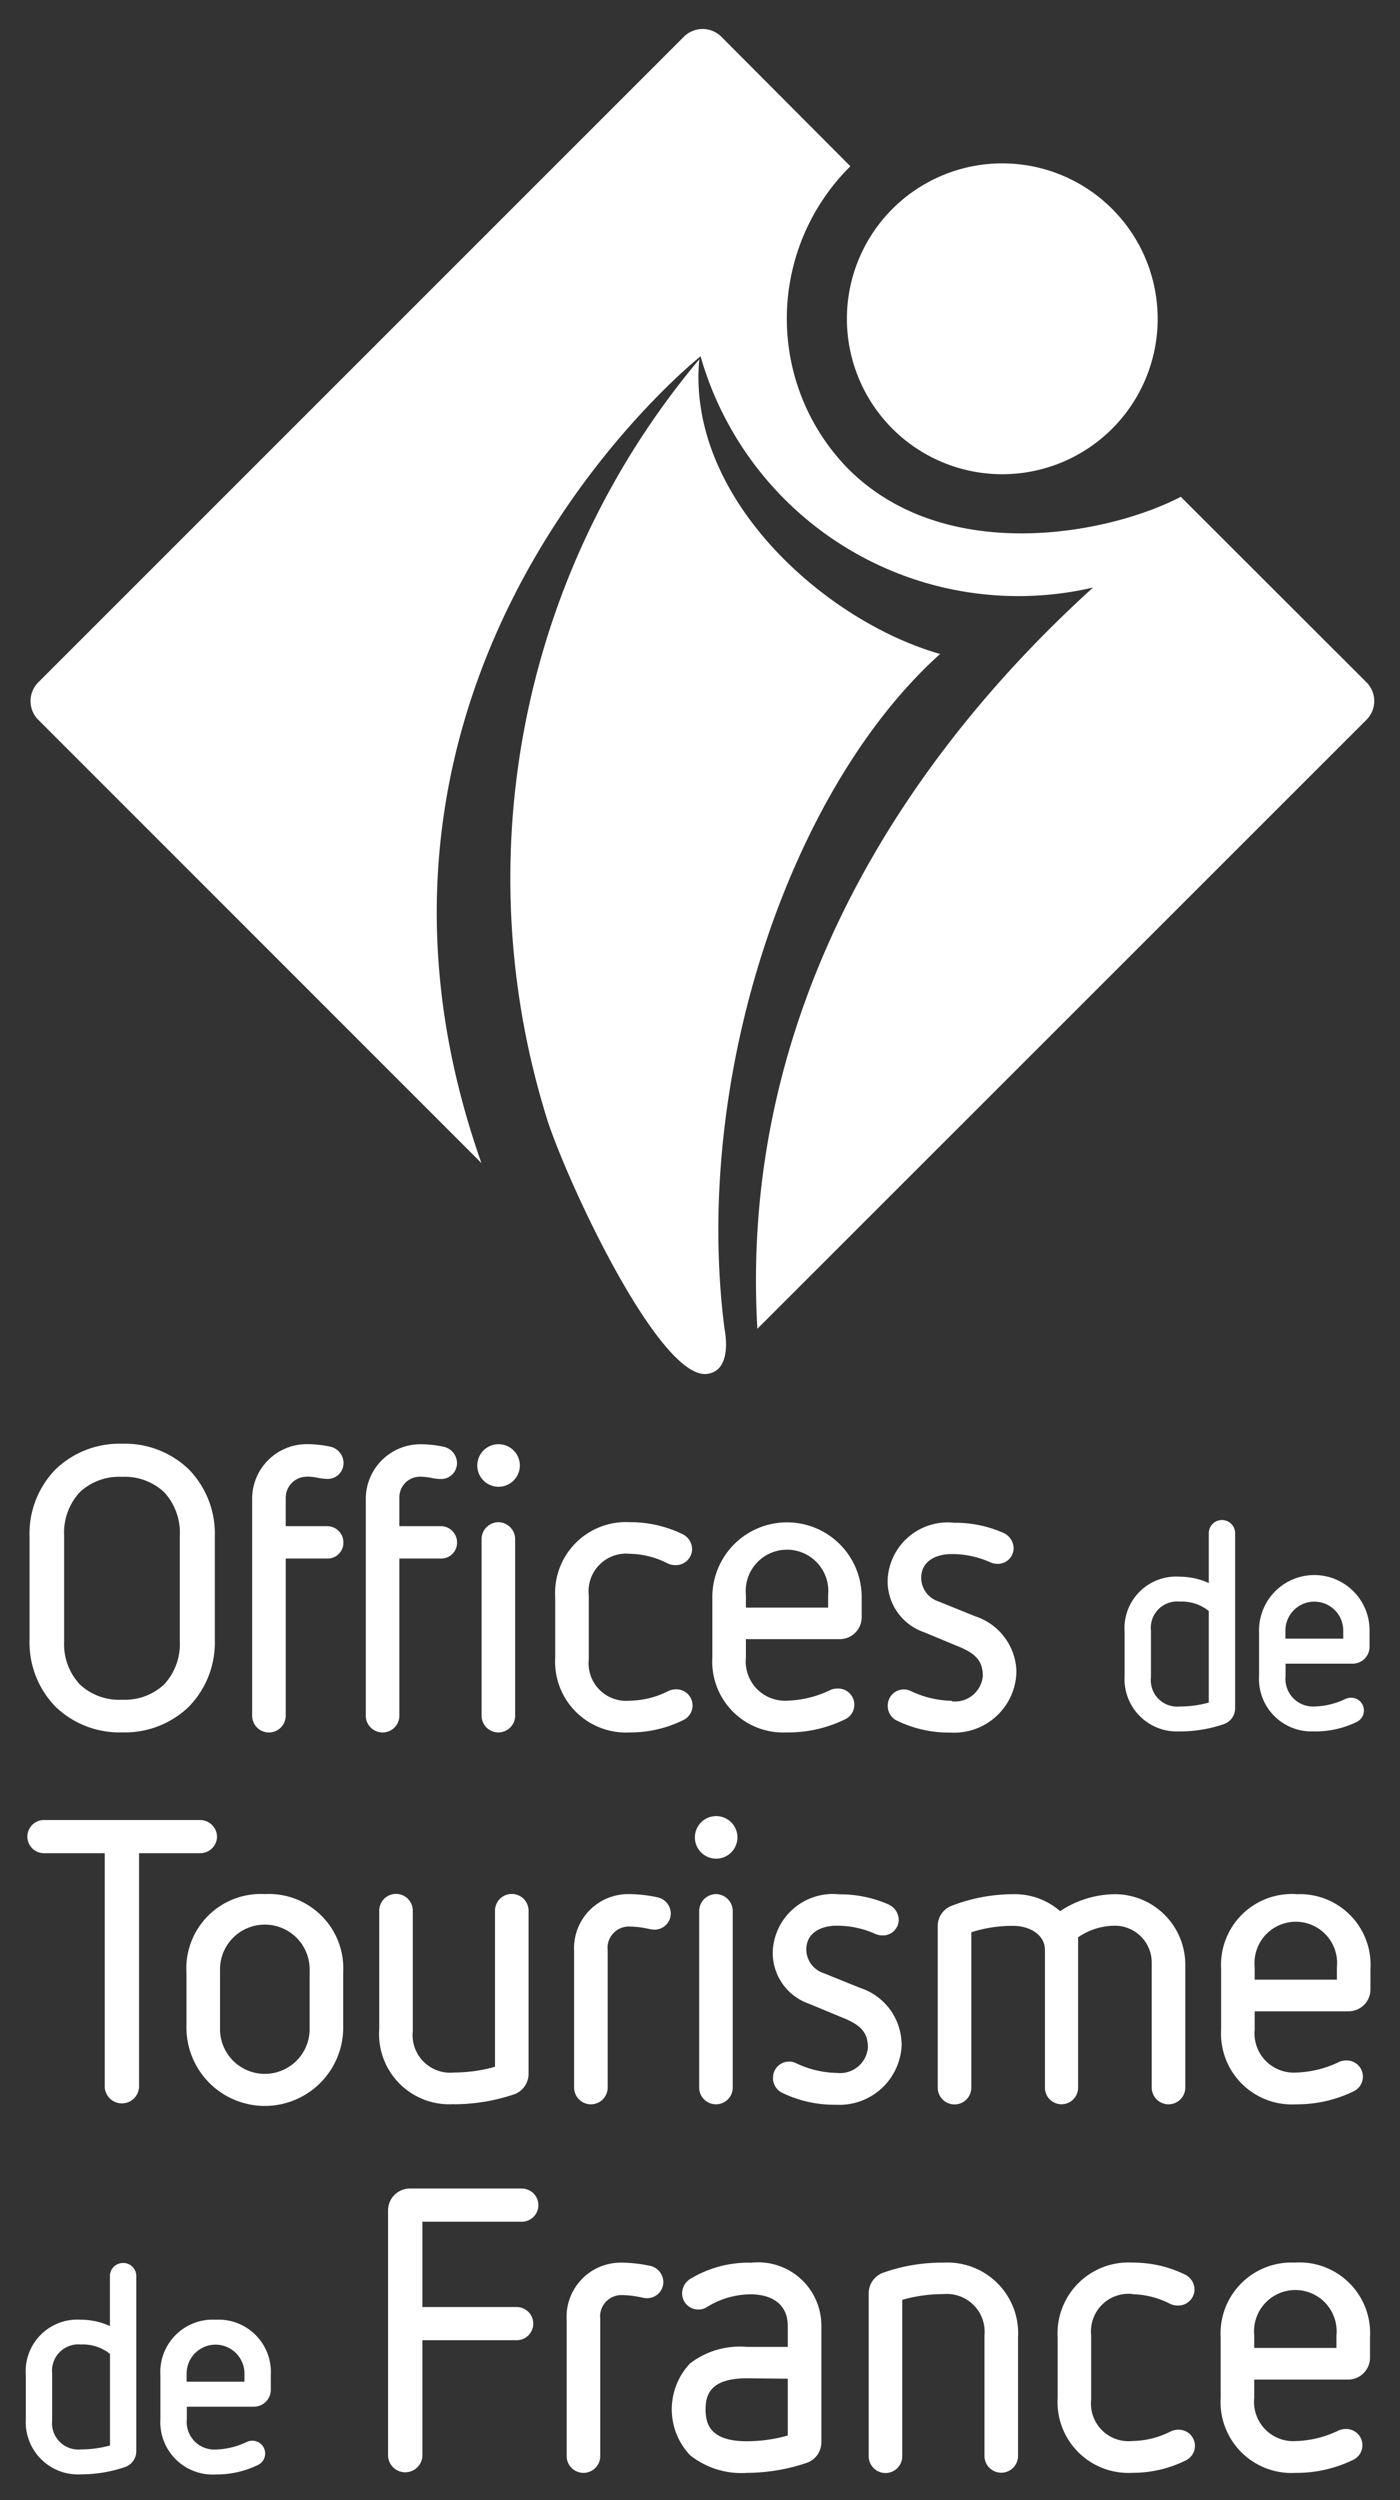
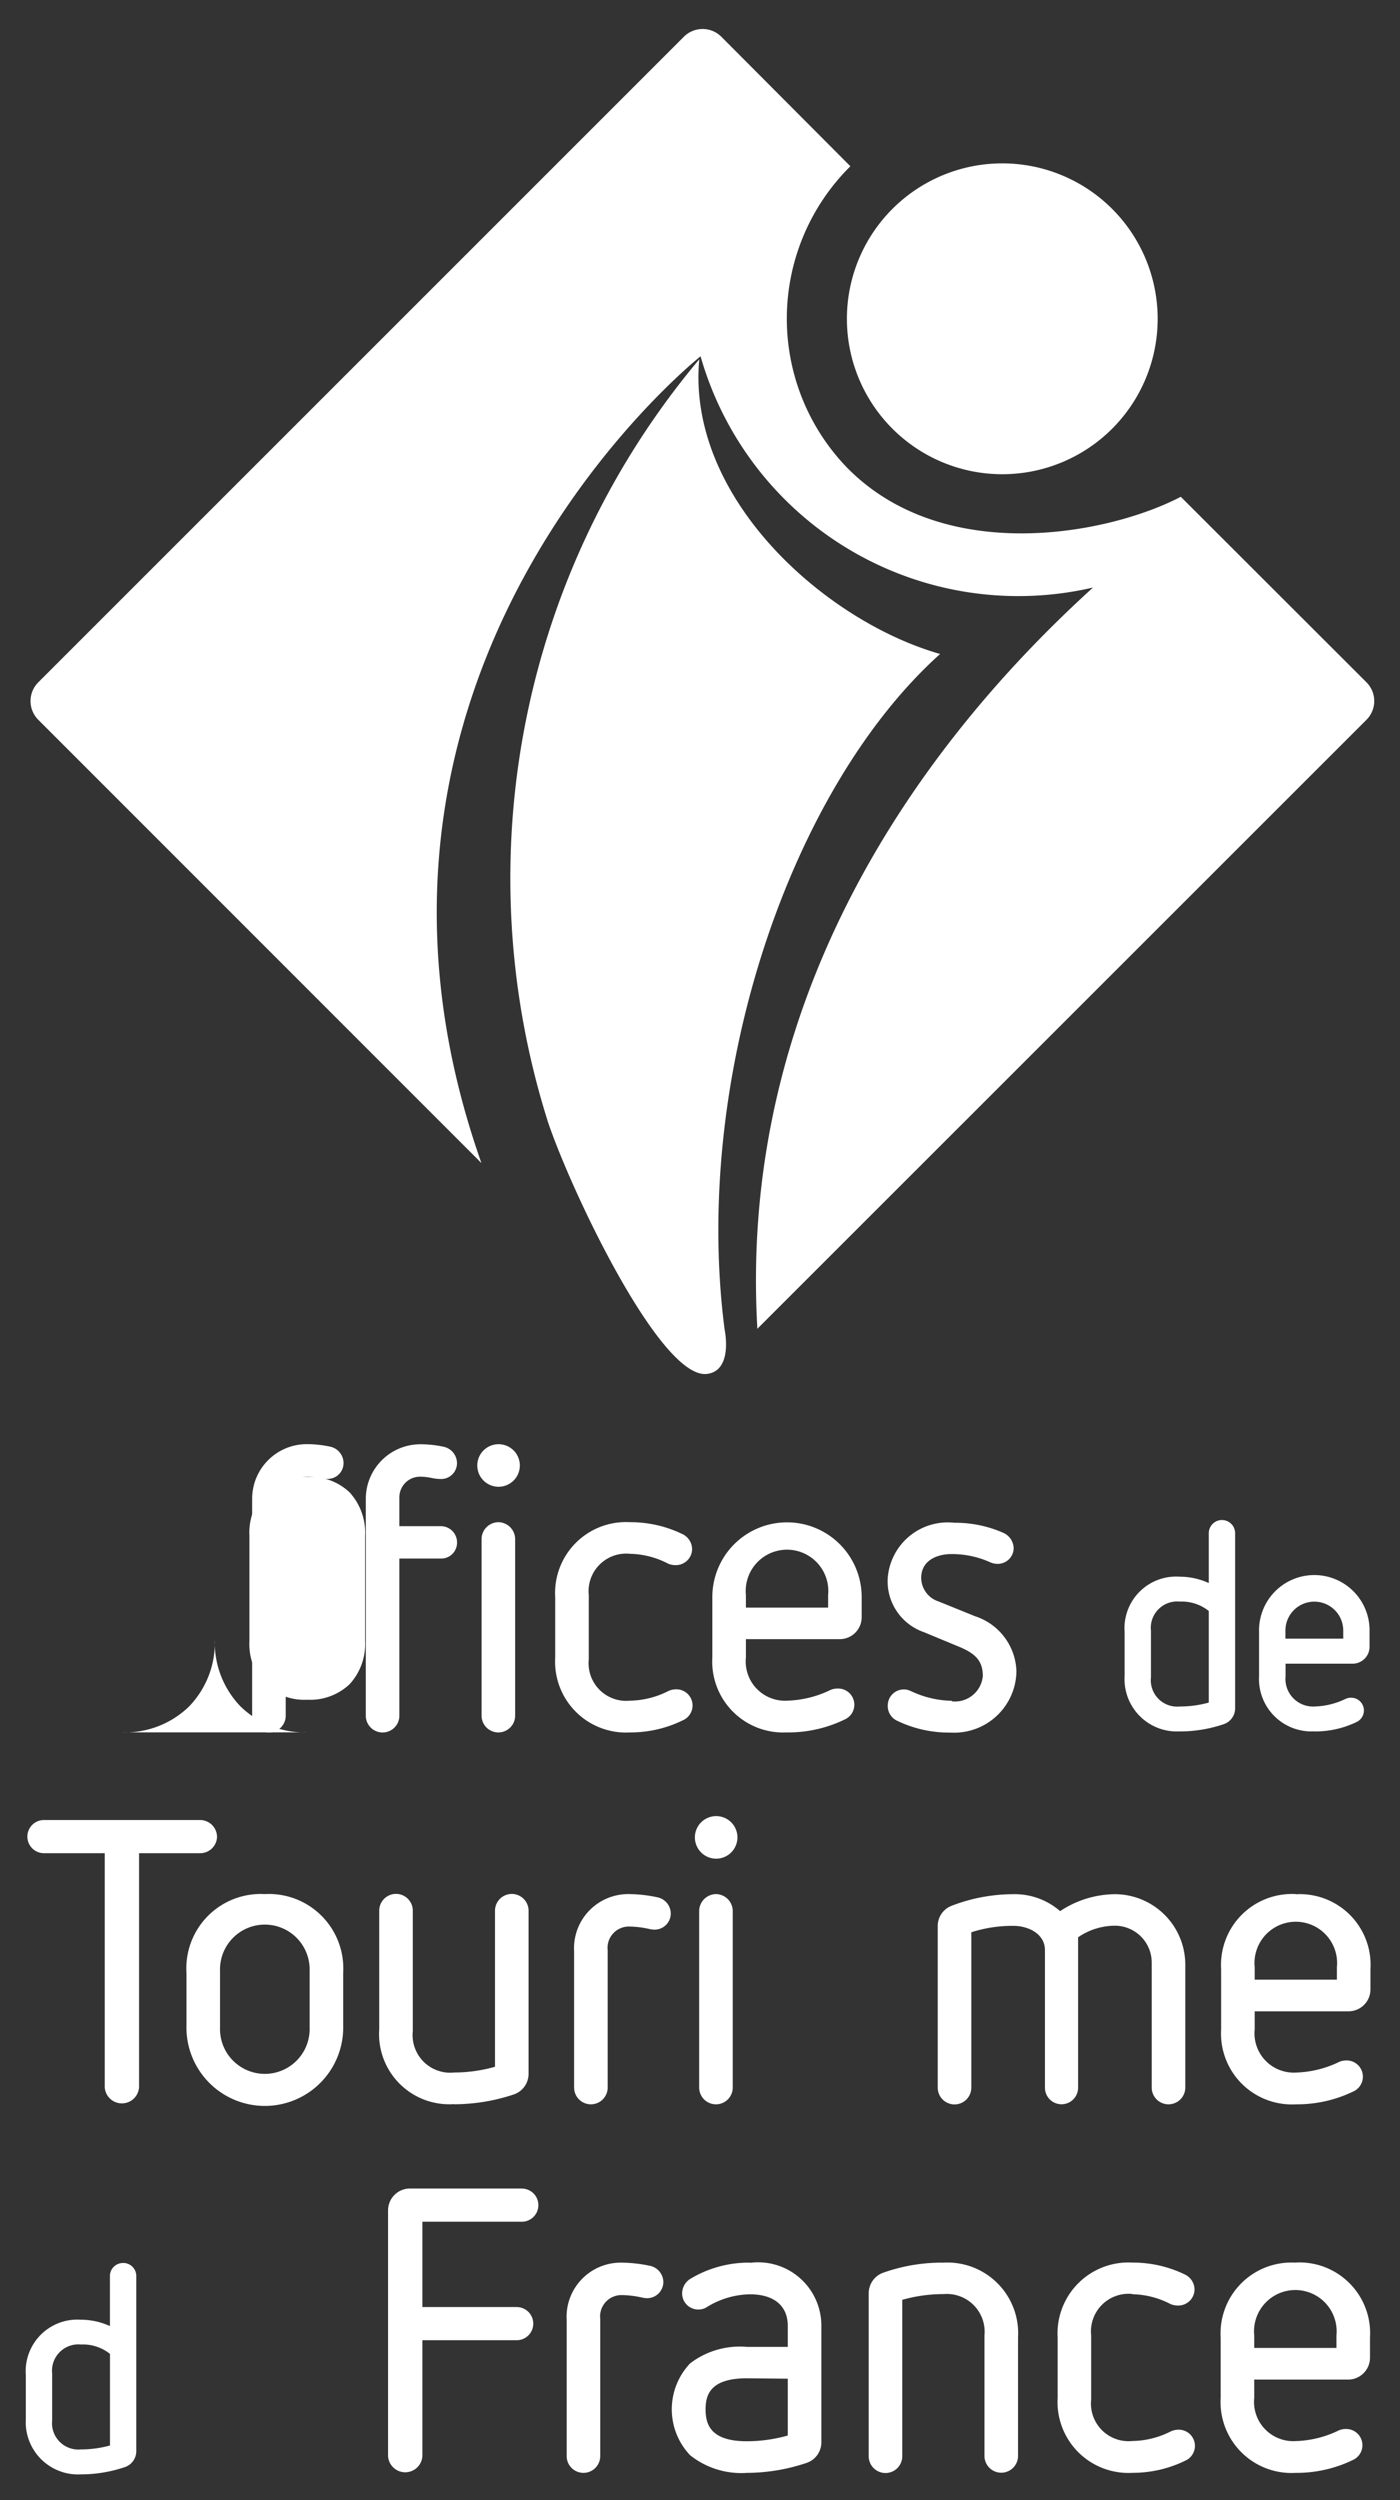
<svg xmlns="http://www.w3.org/2000/svg" width="27.112" height="48.404" viewBox="0 0 27.112 48.404">
  <rect x="0" y="0" width="27.112" height="48.404" fill="#333333" stroke="none" />
  <g transform="translate(0.5 0.562)">
-     <path d="M2.407,225.423a1.781,1.781,0,0,0,1.294-.5,1.78,1.78,0,0,0,.5-1.294v-2a1.78,1.78,0,0,0-.5-1.294,1.78,1.78,0,0,0-1.294-.5,1.781,1.781,0,0,0-1.294.5,1.781,1.781,0,0,0-.5,1.294v2a1.781,1.781,0,0,0,.5,1.294,1.781,1.781,0,0,0,1.294.5m-1.124-1.767v-2.038a1.158,1.158,0,0,1,.3-.842,1.113,1.113,0,0,1,.82-.3,1.113,1.113,0,0,1,.82.3,1.158,1.158,0,0,1,.3.842v2.038a1.148,1.148,0,0,1-.3.835,1.113,1.113,0,0,1-.82.3,1.113,1.113,0,0,1-.82-.3,1.148,1.148,0,0,1-.3-.835" transform="translate(-0.541 -192.446)" fill="#fff" stroke="rgba(0,0,0,0)" stroke-width="1" />
+     <path d="M2.407,225.423a1.781,1.781,0,0,0,1.294-.5,1.78,1.78,0,0,0,.5-1.294v-2v2a1.781,1.781,0,0,0,.5,1.294,1.781,1.781,0,0,0,1.294.5m-1.124-1.767v-2.038a1.158,1.158,0,0,1,.3-.842,1.113,1.113,0,0,1,.82-.3,1.113,1.113,0,0,1,.82.3,1.158,1.158,0,0,1,.3.842v2.038a1.148,1.148,0,0,1-.3.835,1.113,1.113,0,0,1-.82.3,1.113,1.113,0,0,1-.82-.3,1.148,1.148,0,0,1-.3-.835" transform="translate(-0.541 -192.446)" fill="#fff" stroke="rgba(0,0,0,0)" stroke-width="1" />
    <path d="M36.261,220.471a1.062,1.062,0,0,1,.214.024.925.925,0,0,0,.178.021.307.307,0,0,0,.317-.31.327.327,0,0,0-.266-.316,2.158,2.158,0,0,0-.444-.047A1.058,1.058,0,0,0,35.2,220.9v4.2a.325.325,0,0,0,.65,0v-3.042h.8a.307.307,0,0,0,.317-.31.314.314,0,0,0-.317-.317h-.8v-.551a.408.408,0,0,1,.407-.407" transform="translate(-30.817 -192.446)" fill="#fff" stroke="rgba(0,0,0,0)" stroke-width="1" />
    <path d="M70.562,220.668a.412.412,0,1,0-.408-.415.412.412,0,0,0,.408.415" transform="translate(-61.411 -192.446)" fill="#fff" stroke="rgba(0,0,0,0)" stroke-width="1" />
    <path d="M53.48,225.1v-3.042h.8a.307.307,0,0,0,.317-.31.314.314,0,0,0-.317-.317h-.8v-.551a.4.4,0,0,1,.407-.407,1.062,1.062,0,0,1,.214.024.911.911,0,0,0,.178.021.307.307,0,0,0,.317-.31.327.327,0,0,0-.266-.316,2.158,2.158,0,0,0-.444-.047A1.058,1.058,0,0,0,52.83,220.9v4.2a.325.325,0,1,0,.65,0" transform="translate(-46.246 -192.446)" fill="#fff" stroke="rgba(0,0,0,0)" stroke-width="1" />
    <path d="M71.144,231.958a.329.329,0,0,0-.325.325v3.42a.325.325,0,0,0,.65,0v-3.42a.329.329,0,0,0-.325-.325" transform="translate(-61.993 -203.05)" fill="#fff" stroke="rgba(0,0,0,0)" stroke-width="1" />
    <path d="M83.717,236.028a2.3,2.3,0,0,0,1.019-.234.313.313,0,0,0-.144-.6.353.353,0,0,0-.144.037,1.675,1.675,0,0,1-.732.182.728.728,0,0,1-.8-.8V233.37a.728.728,0,0,1,.8-.8,1.652,1.652,0,0,1,.737.191.369.369,0,0,0,.139.028.314.314,0,0,0,.325-.31.326.326,0,0,0-.182-.288,2.3,2.3,0,0,0-1.019-.233,1.372,1.372,0,0,0-1.45,1.45v1.17a1.372,1.372,0,0,0,1.45,1.45" transform="translate(-72.014 -203.05)" fill="#fff" stroke="rgba(0,0,0,0)" stroke-width="1" />
    <path d="M108.127,236.028a2.5,2.5,0,0,0,1.11-.249.313.313,0,0,0-.144-.6.335.335,0,0,0-.133.029,2.036,2.036,0,0,1-.833.205.76.76,0,0,1-.8-.837v-.354h1.819a.424.424,0,0,0,.423-.423v-.392a1.446,1.446,0,1,0-2.892,0v1.17a1.373,1.373,0,0,0,1.45,1.45m-.8-2.416v-.241a.8.8,0,1,1,1.592,0v.241Z" transform="translate(-93.382 -203.05)" fill="#fff" stroke="rgba(0,0,0,0)" stroke-width="1" />
    <path d="M135.172,235.415a1.892,1.892,0,0,1-.782-.184l-.016-.006a.289.289,0,0,0-.115-.029.311.311,0,0,0-.325.31.315.315,0,0,0,.19.3,2.312,2.312,0,0,0,1.026.225,1.206,1.206,0,0,0,1.276-1.185,1.158,1.158,0,0,0-.8-1.067l-.709-.287a.483.483,0,0,1-.335-.457c0-.34.313-.46.581-.46a1.8,1.8,0,0,1,.76.161.324.324,0,0,0,.124.028.307.307,0,0,0,.325-.3.334.334,0,0,0-.2-.3,2.3,2.3,0,0,0-.949-.195,1.165,1.165,0,0,0-1.291,1.095,1.043,1.043,0,0,0,.7,1.022l.709.294c.316.136.434.286.434.556a.541.541,0,0,1-.6.49" transform="translate(-117.242 -203.05)" fill="#fff" stroke="rgba(0,0,0,0)" stroke-width="1" />
    <path d="M3.888,278.548a.329.329,0,0,0-.325-.325H.536a.321.321,0,1,0,0,.642H1.713v4.529a.333.333,0,0,0,.665,0v-4.529H3.563a.326.326,0,0,0,.325-.317" transform="translate(-0.185 -243.549)" fill="#fff" stroke="rgba(0,0,0,0)" stroke-width="1" />
    <path d="M26.5,289.731a1.44,1.44,0,0,0-1.518,1.525v1.019a1.518,1.518,0,1,0,3.035,0v-1.019a1.441,1.441,0,0,0-1.518-1.525m.868,1.488v1.095a.868.868,0,1,1-1.735,0v-1.095a.868.868,0,1,1,1.735,0" transform="translate(-21.871 -253.623)" fill="#fff" stroke="rgba(0,0,0,0)" stroke-width="1" />
    <path d="M56.356,293.8a3.67,3.67,0,0,0,1.162-.192.421.421,0,0,0,.281-.4v-3.155a.325.325,0,1,0-.65,0v3.021a2.917,2.917,0,0,1-.792.111.728.728,0,0,1-.8-.8v-2.333a.325.325,0,1,0-.65,0v2.295a1.359,1.359,0,0,0,1.45,1.45" transform="translate(-48.063 -253.623)" fill="#fff" stroke="rgba(0,0,0,0)" stroke-width="1" />
    <path d="M86.807,289.793a2.706,2.706,0,0,0-.557-.062,1.049,1.049,0,0,0-1.057,1.11v2.635a.325.325,0,1,0,.65,0v-2.657a.413.413,0,0,1,.407-.46,1.825,1.825,0,0,1,.351.037l.045.009a.429.429,0,0,0,.094.014.314.314,0,0,0,.325-.31.324.324,0,0,0-.258-.316" transform="translate(-74.575 -253.623)" fill="#fff" stroke="rgba(0,0,0,0)" stroke-width="1" />
    <path d="M104.959,289.731a.33.33,0,0,0-.325.325v3.42a.325.325,0,0,0,.65,0v-3.42a.329.329,0,0,0-.325-.325" transform="translate(-91.594 -253.623)" fill="#fff" stroke="rgba(0,0,0,0)" stroke-width="1" />
    <path d="M104.376,278.441a.412.412,0,1,0-.408-.415.412.412,0,0,0,.408.415" transform="translate(-91.011 -243.019)" fill="#fff" stroke="rgba(0,0,0,0)" stroke-width="1" />
-     <path d="M118.574,292.615a1.158,1.158,0,0,0-.8-1.067l-.709-.287a.484.484,0,0,1-.335-.458c0-.34.313-.46.581-.46a1.8,1.8,0,0,1,.76.161.327.327,0,0,0,.124.027.307.307,0,0,0,.325-.3.334.334,0,0,0-.2-.3,2.3,2.3,0,0,0-.949-.195,1.165,1.165,0,0,0-1.291,1.095,1.043,1.043,0,0,0,.7,1.022l.709.294c.317.136.434.286.434.556a.541.541,0,0,1-.6.49,1.893,1.893,0,0,1-.782-.184l-.015-.006a.289.289,0,0,0-.116-.029.311.311,0,0,0-.325.31.315.315,0,0,0,.19.3,2.311,2.311,0,0,0,1.026.225,1.206,1.206,0,0,0,1.276-1.185" transform="translate(-101.615 -253.623)" fill="#fff" stroke="rgba(0,0,0,0)" stroke-width="1" />
    <path d="M144.422,293.476v-2.909a1.269,1.269,0,0,1,.717-.224.714.714,0,0,1,.709.717v2.416a.325.325,0,1,0,.65,0V291.1a1.365,1.365,0,0,0-1.359-1.367,1.941,1.941,0,0,0-1.065.328,1.334,1.334,0,0,0-.905-.328,3.325,3.325,0,0,0-1.195.224.417.417,0,0,0-.27.388v3.133a.325.325,0,1,0,.65,0v-3.008a2.587,2.587,0,0,1,.815-.124c.3,0,.611.161.611.468v2.665a.321.321,0,1,0,.642,0" transform="translate(-124.044 -253.623)" fill="#fff" stroke="rgba(0,0,0,0)" stroke-width="1" />
    <path d="M187.189,289.731a1.373,1.373,0,0,0-1.45,1.45v1.17a1.372,1.372,0,0,0,1.45,1.45,2.5,2.5,0,0,0,1.11-.249.314.314,0,0,0-.144-.6.336.336,0,0,0-.133.029,2.035,2.035,0,0,1-.833.205.76.76,0,0,1-.8-.837V292h1.819a.424.424,0,0,0,.423-.423v-.393a1.369,1.369,0,0,0-1.442-1.45m.792,1.412v.241h-1.592v-.241a.8.8,0,1,1,1.592,0" transform="translate(-162.591 -253.623)" fill="#fff" stroke="rgba(0,0,0,0)" stroke-width="1" />
    <path d="M58.881,335.471H56.714a.424.424,0,0,0-.423.423v4.756a.333.333,0,0,0,.665,0v-2.242h1.826a.321.321,0,1,0,0-.642H56.956v-1.652h1.925a.321.321,0,1,0,0-.642" transform="translate(-49.276 -293.663)" fill="#fff" stroke="rgba(0,0,0,0)" stroke-width="1" />
    <path d="M85.647,347.042a2.71,2.71,0,0,0-.557-.062,1.049,1.049,0,0,0-1.057,1.11v2.635a.325.325,0,0,0,.65,0v-2.657a.413.413,0,0,1,.407-.46,1.822,1.822,0,0,1,.351.037l.045.009a.429.429,0,0,0,.094.014.314.314,0,0,0,.325-.31.324.324,0,0,0-.258-.316" transform="translate(-73.559 -303.737)" fill="#fff" stroke="rgba(0,0,0,0)" stroke-width="1" />
    <path d="M101.9,346.98a2.192,2.192,0,0,0-1.154.313.333.333,0,0,0-.16.284.311.311,0,0,0,.325.31.29.29,0,0,0,.155-.047,1.625,1.625,0,0,1,.834-.247c.465,0,.732.223.732.611v.407h-.792a1.582,1.582,0,0,0-1.1.32,1.291,1.291,0,0,0,0,1.777,1.588,1.588,0,0,0,1.1.342,3.643,3.643,0,0,0,1.153-.192.419.419,0,0,0,.289-.4V348.2a1.224,1.224,0,0,0-1.382-1.216m.732,2.243v1.1a2.921,2.921,0,0,1-.792.111c-.709,0-.8-.331-.8-.619s.1-.6.8-.6Z" transform="translate(-87.876 -303.737)" fill="#fff" stroke="rgba(0,0,0,0)" stroke-width="1" />
    <path d="M132.425,346.98a3.413,3.413,0,0,0-1.164.193.424.424,0,0,0-.286.4v3.155a.325.325,0,1,0,.65,0V347.7a2.909,2.909,0,0,1,.8-.111.732.732,0,0,1,.792.8v2.333a.325.325,0,0,0,.65,0V348.43a1.369,1.369,0,0,0-1.442-1.45" transform="translate(-114.652 -303.737)" fill="#fff" stroke="rgba(0,0,0,0)" stroke-width="1" />
    <path d="M161.8,347.591a1.649,1.649,0,0,1,.737.191.372.372,0,0,0,.138.027.314.314,0,0,0,.325-.31.326.326,0,0,0-.182-.288,2.3,2.3,0,0,0-1.019-.233,1.373,1.373,0,0,0-1.45,1.45v1.17a1.372,1.372,0,0,0,1.45,1.45,2.305,2.305,0,0,0,1.019-.234.313.313,0,0,0-.144-.6.35.35,0,0,0-.144.037,1.677,1.677,0,0,1-.732.181.728.728,0,0,1-.8-.8v-1.246a.728.728,0,0,1,.8-.8" transform="translate(-140.367 -303.736)" fill="#fff" stroke="rgba(0,0,0,0)" stroke-width="1" />
    <path d="M187.12,346.98a1.373,1.373,0,0,0-1.45,1.45v1.17a1.373,1.373,0,0,0,1.45,1.45,2.5,2.5,0,0,0,1.11-.249.314.314,0,0,0-.144-.6.336.336,0,0,0-.133.029,2.034,2.034,0,0,1-.833.205.76.76,0,0,1-.8-.837v-.354h1.819a.424.424,0,0,0,.423-.423v-.393a1.369,1.369,0,0,0-1.442-1.45m.792,1.412v.241H186.32v-.241a.8.8,0,1,1,1.592,0" transform="translate(-162.531 -303.737)" fill="#fff" stroke="rgba(0,0,0,0)" stroke-width="1" />
    <path d="M171.8,235.717a2.648,2.648,0,0,0,.849-.14.324.324,0,0,0,.223-.307v-3.391a.255.255,0,1,0-.51,0v.965a1.361,1.361,0,0,0-.563-.123,1,1,0,0,0-1.067,1.072v.851a1.013,1.013,0,0,0,1.067,1.072m-.557-1.045v-.905a.51.51,0,0,1,.557-.563.837.837,0,0,1,.563.182v1.773a2.087,2.087,0,0,1-.563.076.51.51,0,0,1-.557-.563" transform="translate(-149.453 -202.758)" fill="#fff" stroke="rgba(0,0,0,0)" stroke-width="1" />
    <path d="M192.716,243.425a1.839,1.839,0,0,0,.815-.183.247.247,0,0,0-.113-.47.267.267,0,0,0-.1.022,1.461,1.461,0,0,1-.6.148.535.535,0,0,1-.563-.59v-.239h1.3a.327.327,0,0,0,.326-.326V241.5a1.07,1.07,0,1,0-2.139,0v.85a1.015,1.015,0,0,0,1.073,1.073m-.563-1.794v-.157a.56.56,0,1,1,1.12,0v.157Z" transform="translate(-167.759 -210.466)" fill="#fff" stroke="rgba(0,0,0,0)" stroke-width="1" />
    <path d="M1.884,347.04a.252.252,0,0,0-.255.255v.966a1.361,1.361,0,0,0-.563-.123A1,1,0,0,0,0,349.21v.85a1.013,1.013,0,0,0,1.067,1.072,2.647,2.647,0,0,0,.849-.14.324.324,0,0,0,.223-.307v-3.391a.252.252,0,0,0-.255-.255M1.63,348.8v1.773a2.093,2.093,0,0,1-.563.076.51.51,0,0,1-.557-.563v-.905a.51.51,0,0,1,.557-.563.838.838,0,0,1,.563.182" transform="translate(0 -303.79)" fill="#fff" stroke="rgba(0,0,0,0)" stroke-width="1" />
-     <path d="M21.984,355.845a1.015,1.015,0,0,0-1.073,1.073v.85a1.015,1.015,0,0,0,1.073,1.073,1.838,1.838,0,0,0,.815-.183.247.247,0,0,0-.113-.47.266.266,0,0,0-.1.022,1.462,1.462,0,0,1-.6.148.535.535,0,0,1-.563-.59v-.239h1.3a.327.327,0,0,0,.326-.326v-.285a1.013,1.013,0,0,0-1.067-1.073m-.563,1.2v-.157a.56.56,0,1,1,1.12,0v.157Z" transform="translate(-18.305 -311.497)" fill="#fff" stroke="rgba(0,0,0,0)" stroke-width="1" />
    <path d="M75.816,66.041a15.628,15.628,0,0,1,2.94-14.734c-.249,2.677,2.428,5.069,4.664,5.705-2.906,2.609-4.806,8.215-4.173,13.082,0,0,.17.79-.339.856-.894.116-2.63-3.523-3.093-4.908" transform="translate(-65.714 -44.913)" fill="#fff" stroke="rgba(0,0,0,0)" stroke-width="1" />
    <path d="M23,9.056c-1.415.738-4.6,1.341-6.469-.57a4.151,4.151,0,0,1,.07-5.829L14.1.147a.514.514,0,0,0-.726.005L.877,12.645a.514.514,0,0,0-.005.726l8.584,8.584C6.074,12.372,13.7,6.336,13.7,6.336a6.4,6.4,0,0,0,7.6,4.477c-3.636,3.3-6.857,8.175-6.5,14.35L26.593,13.376a.513.513,0,0,0,.005-.726Z" transform="translate(-0.633 0)" fill="#fff" stroke="rgba(0,0,0,0)" stroke-width="1" />
    <path d="M133.615,23.88a3.009,3.009,0,1,1-3.009-3.009,3.009,3.009,0,0,1,3.009,3.009" transform="translate(-111.696 -18.27)" fill="#fff" stroke="rgba(0,0,0,0)" stroke-width="1" />
  </g>
</svg>